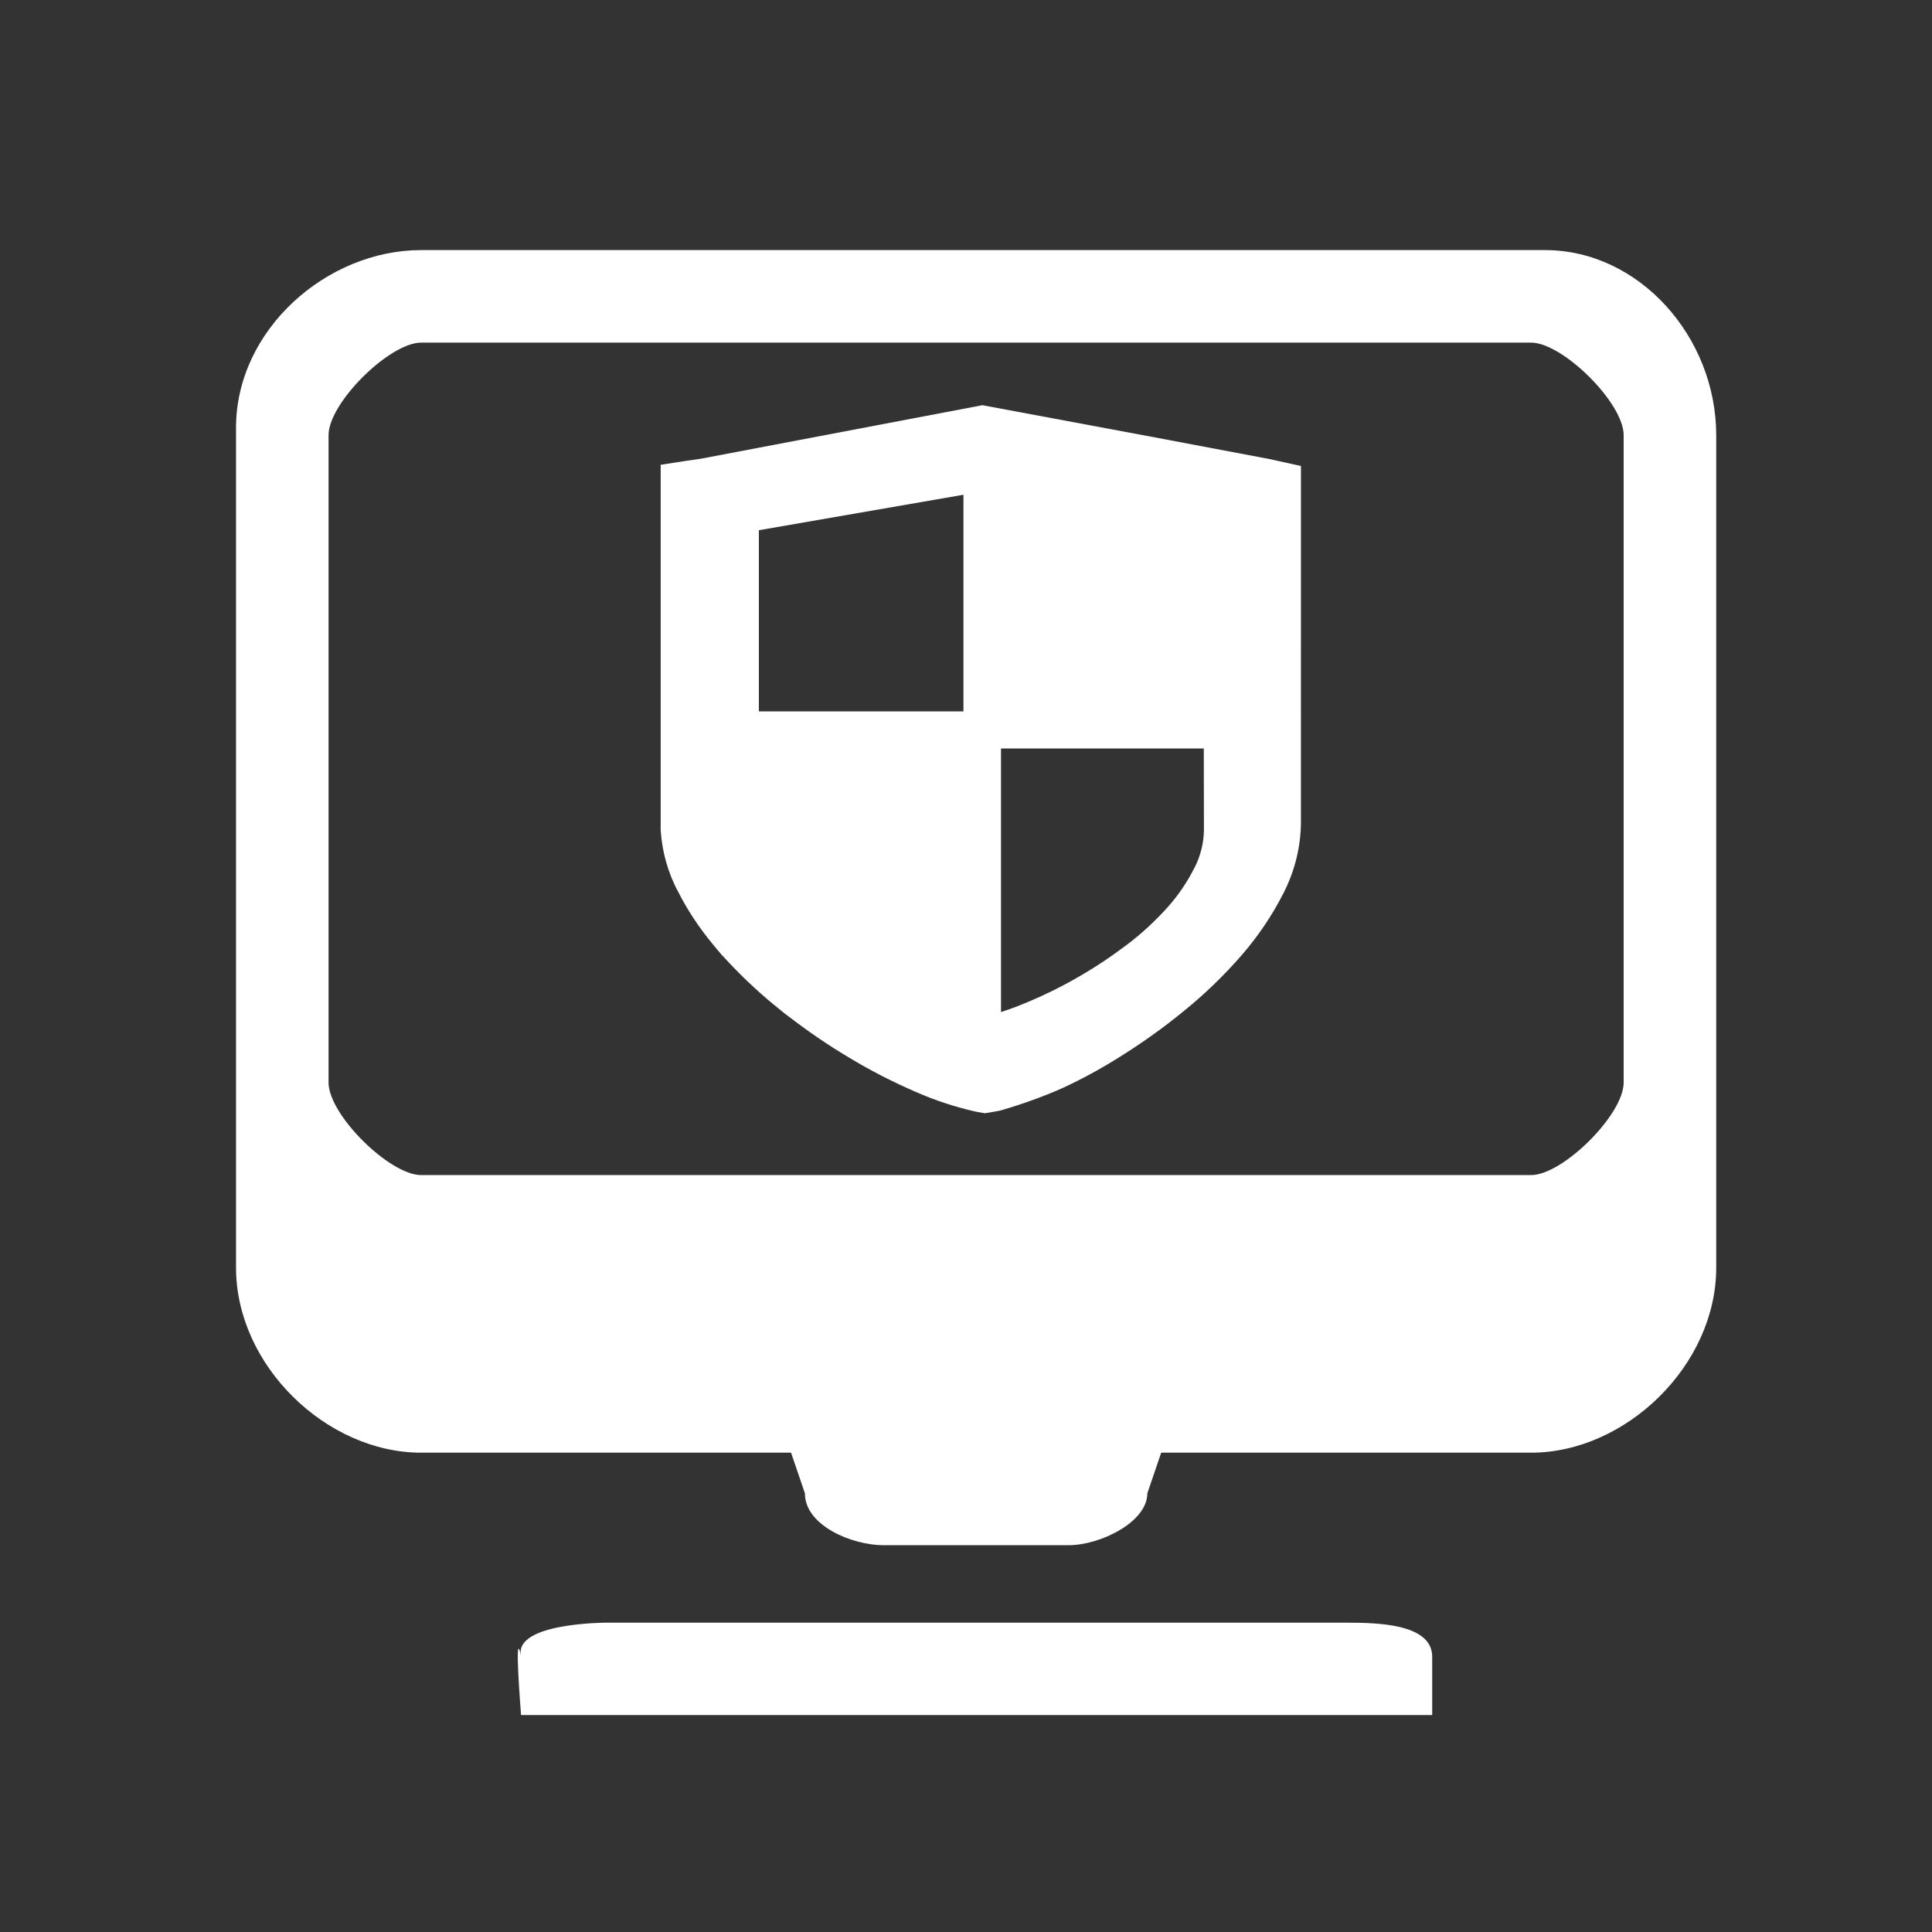
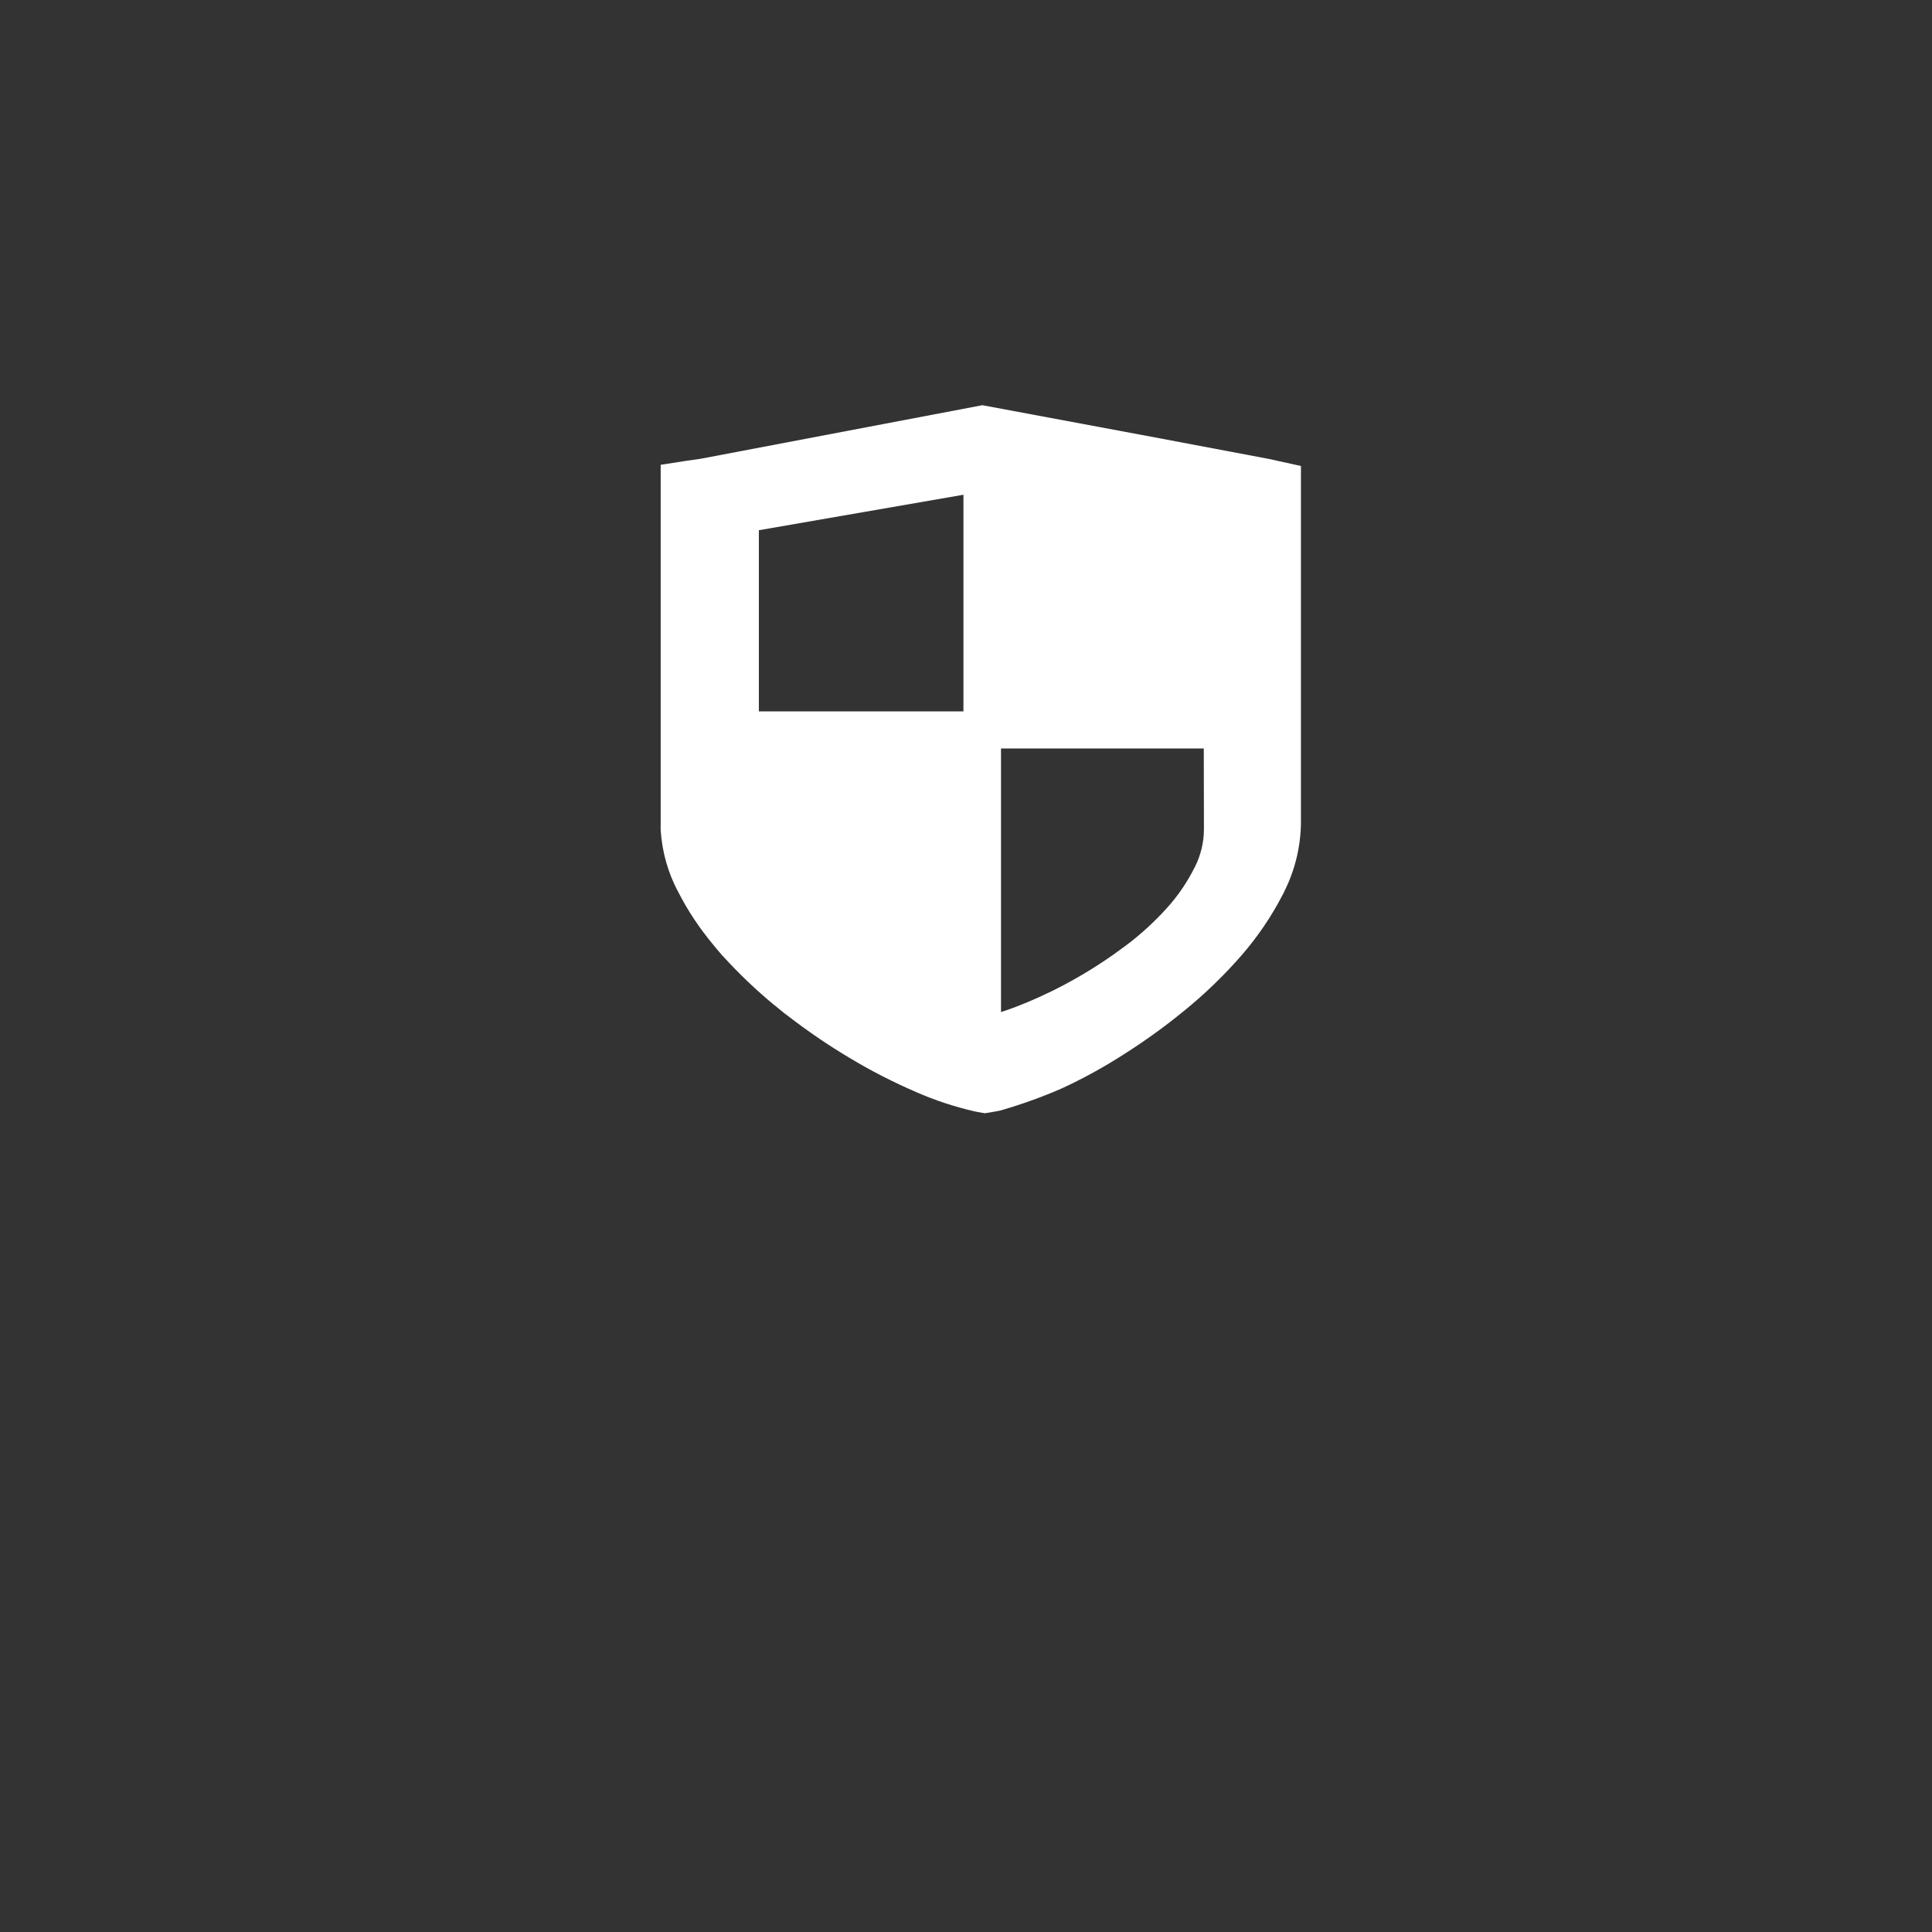
<svg xmlns="http://www.w3.org/2000/svg" version="1.1" id="图层_1" x="0px" y="0px" width="200px" height="200px" viewBox="0 0 200 200" enable-background="new 0 0 200 200" xml:space="preserve">
  <rect x="0" y="0" width="200" height="200" fill="#333333" stroke="none" />
-   <path fill="#FFFFFF" d="M139.346,167.979H62.748c0,0-9.579,0-8.807,3.439c-0.771-3.439,0,6.124,0,6.124h94.32v-6.124  C148.153,168.087,142.601,167.979,139.346,167.979z M159.938,25.89H43.591c-9.764,0-19.157,8.236-19.157,18.386v86.947  c0,10.15,9.378,19.158,19.157,19.158H81.89l1.435,4.21c0,3.348,4.89,5.368,8.144,5.368h19.158c3.254,0,8.144-2.391,8.144-5.368  l1.435-4.21h38.299c9.764,0,19.157-9.008,19.157-19.158V45.046C177.66,34.897,169.701,25.89,159.938,25.89L159.938,25.89z   M168.081,112.066c0,3.347-6.324,9.578-9.578,9.578H43.591c-3.254,0-9.579-6.231-9.579-9.578v-67.02  c0-3.347,6.324-9.578,9.579-9.578h114.912c3.254,0,9.578,6.231,9.578,9.578V112.066z" />
  <path fill="#FFFFFF" d="M131.387,47.515l-12.247-2.313l-17.444-3.255l-29.122,5.537l-1.604,0.231l-2.576,0.401v37.219  c-0.015,0.201,0,0.386,0,0.602c0.139,2.221,0.756,4.442,1.82,6.401c0.987,1.943,2.206,3.764,3.594,5.43  c0.292,0.354,0.539,0.663,0.787,0.941c0.077,0.107,0.169,0.215,0.292,0.323c1.62,1.774,3.378,3.456,5.229,4.983l0.046,0.03  c0.201,0.155,0.401,0.324,0.679,0.556c0.278,0.246,0.478,0.386,0.648,0.509l0.062,0.046c2.036,1.573,4.18,3.039,6.386,4.351  c2.221,1.342,4.55,2.529,6.91,3.547c1.928,0.849,3.949,1.512,6.015,1.99l0.371,0.077l0.725,0.123l1.095-0.185l0.479-0.093  l0.123-0.031c1.697-0.493,3.394-1.079,5.028-1.742c0.494-0.201,0.956-0.401,1.342-0.571l0.031-0.016  c1.959-0.909,3.888-1.959,5.707-3.1c2.36-1.466,4.643-3.085,6.787-4.844c2.175-1.759,4.195-3.717,6.03-5.83  c1.635-1.897,3.055-3.98,4.195-6.201l0.047-0.077c0.015-0.016,0.015-0.046,0.031-0.062c0.031-0.062,0.062-0.123,0.093-0.201  c1.11-2.206,1.711-4.673,1.727-7.156V48.239L131.387,47.515L131.387,47.515z M99.736,51.216v22.427H78.558V54.888L99.736,51.216z   M124.631,85.844c0,1.357-0.34,2.73-0.956,3.949l-0.016,0.016c-0.756,1.512-1.697,2.9-2.838,4.164  c-1.28,1.42-2.699,2.731-4.242,3.887c-1.62,1.219-3.316,2.345-5.074,3.347c-1.712,0.987-3.517,1.867-5.337,2.623h-0.016  c-0.833,0.354-1.682,0.662-2.529,0.94V77.484h20.992L124.631,85.844z" />
</svg>